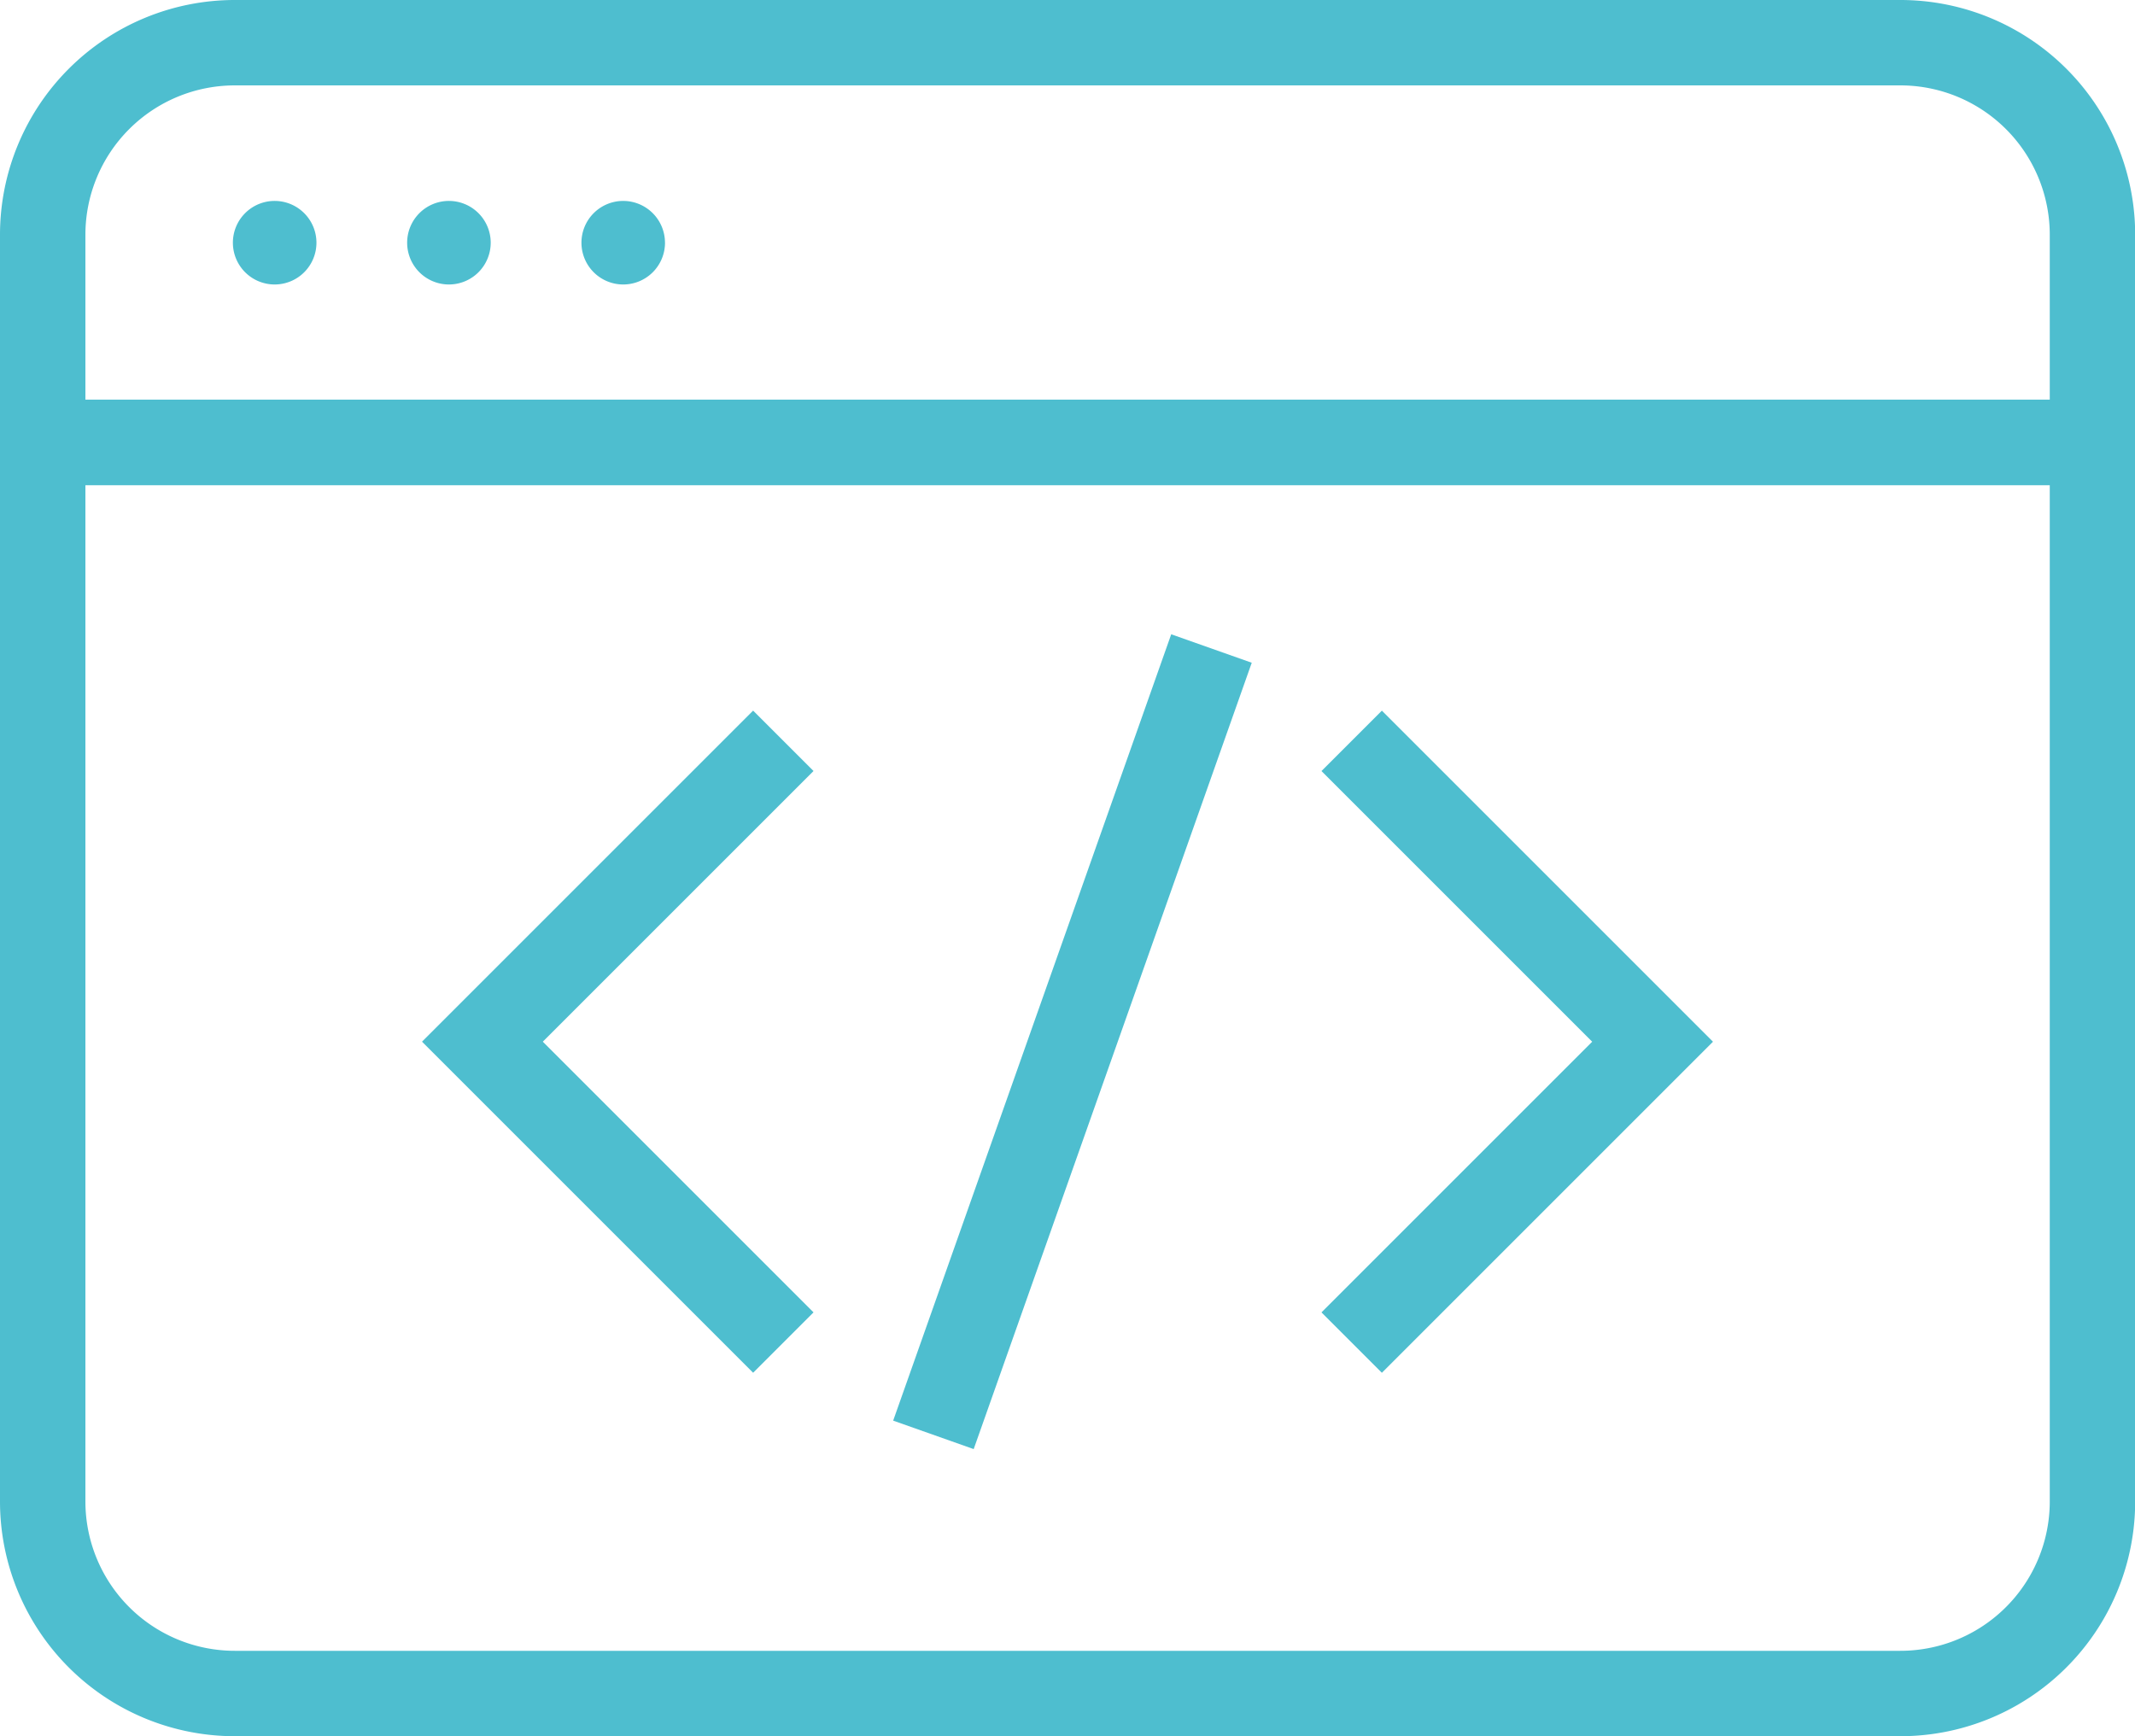
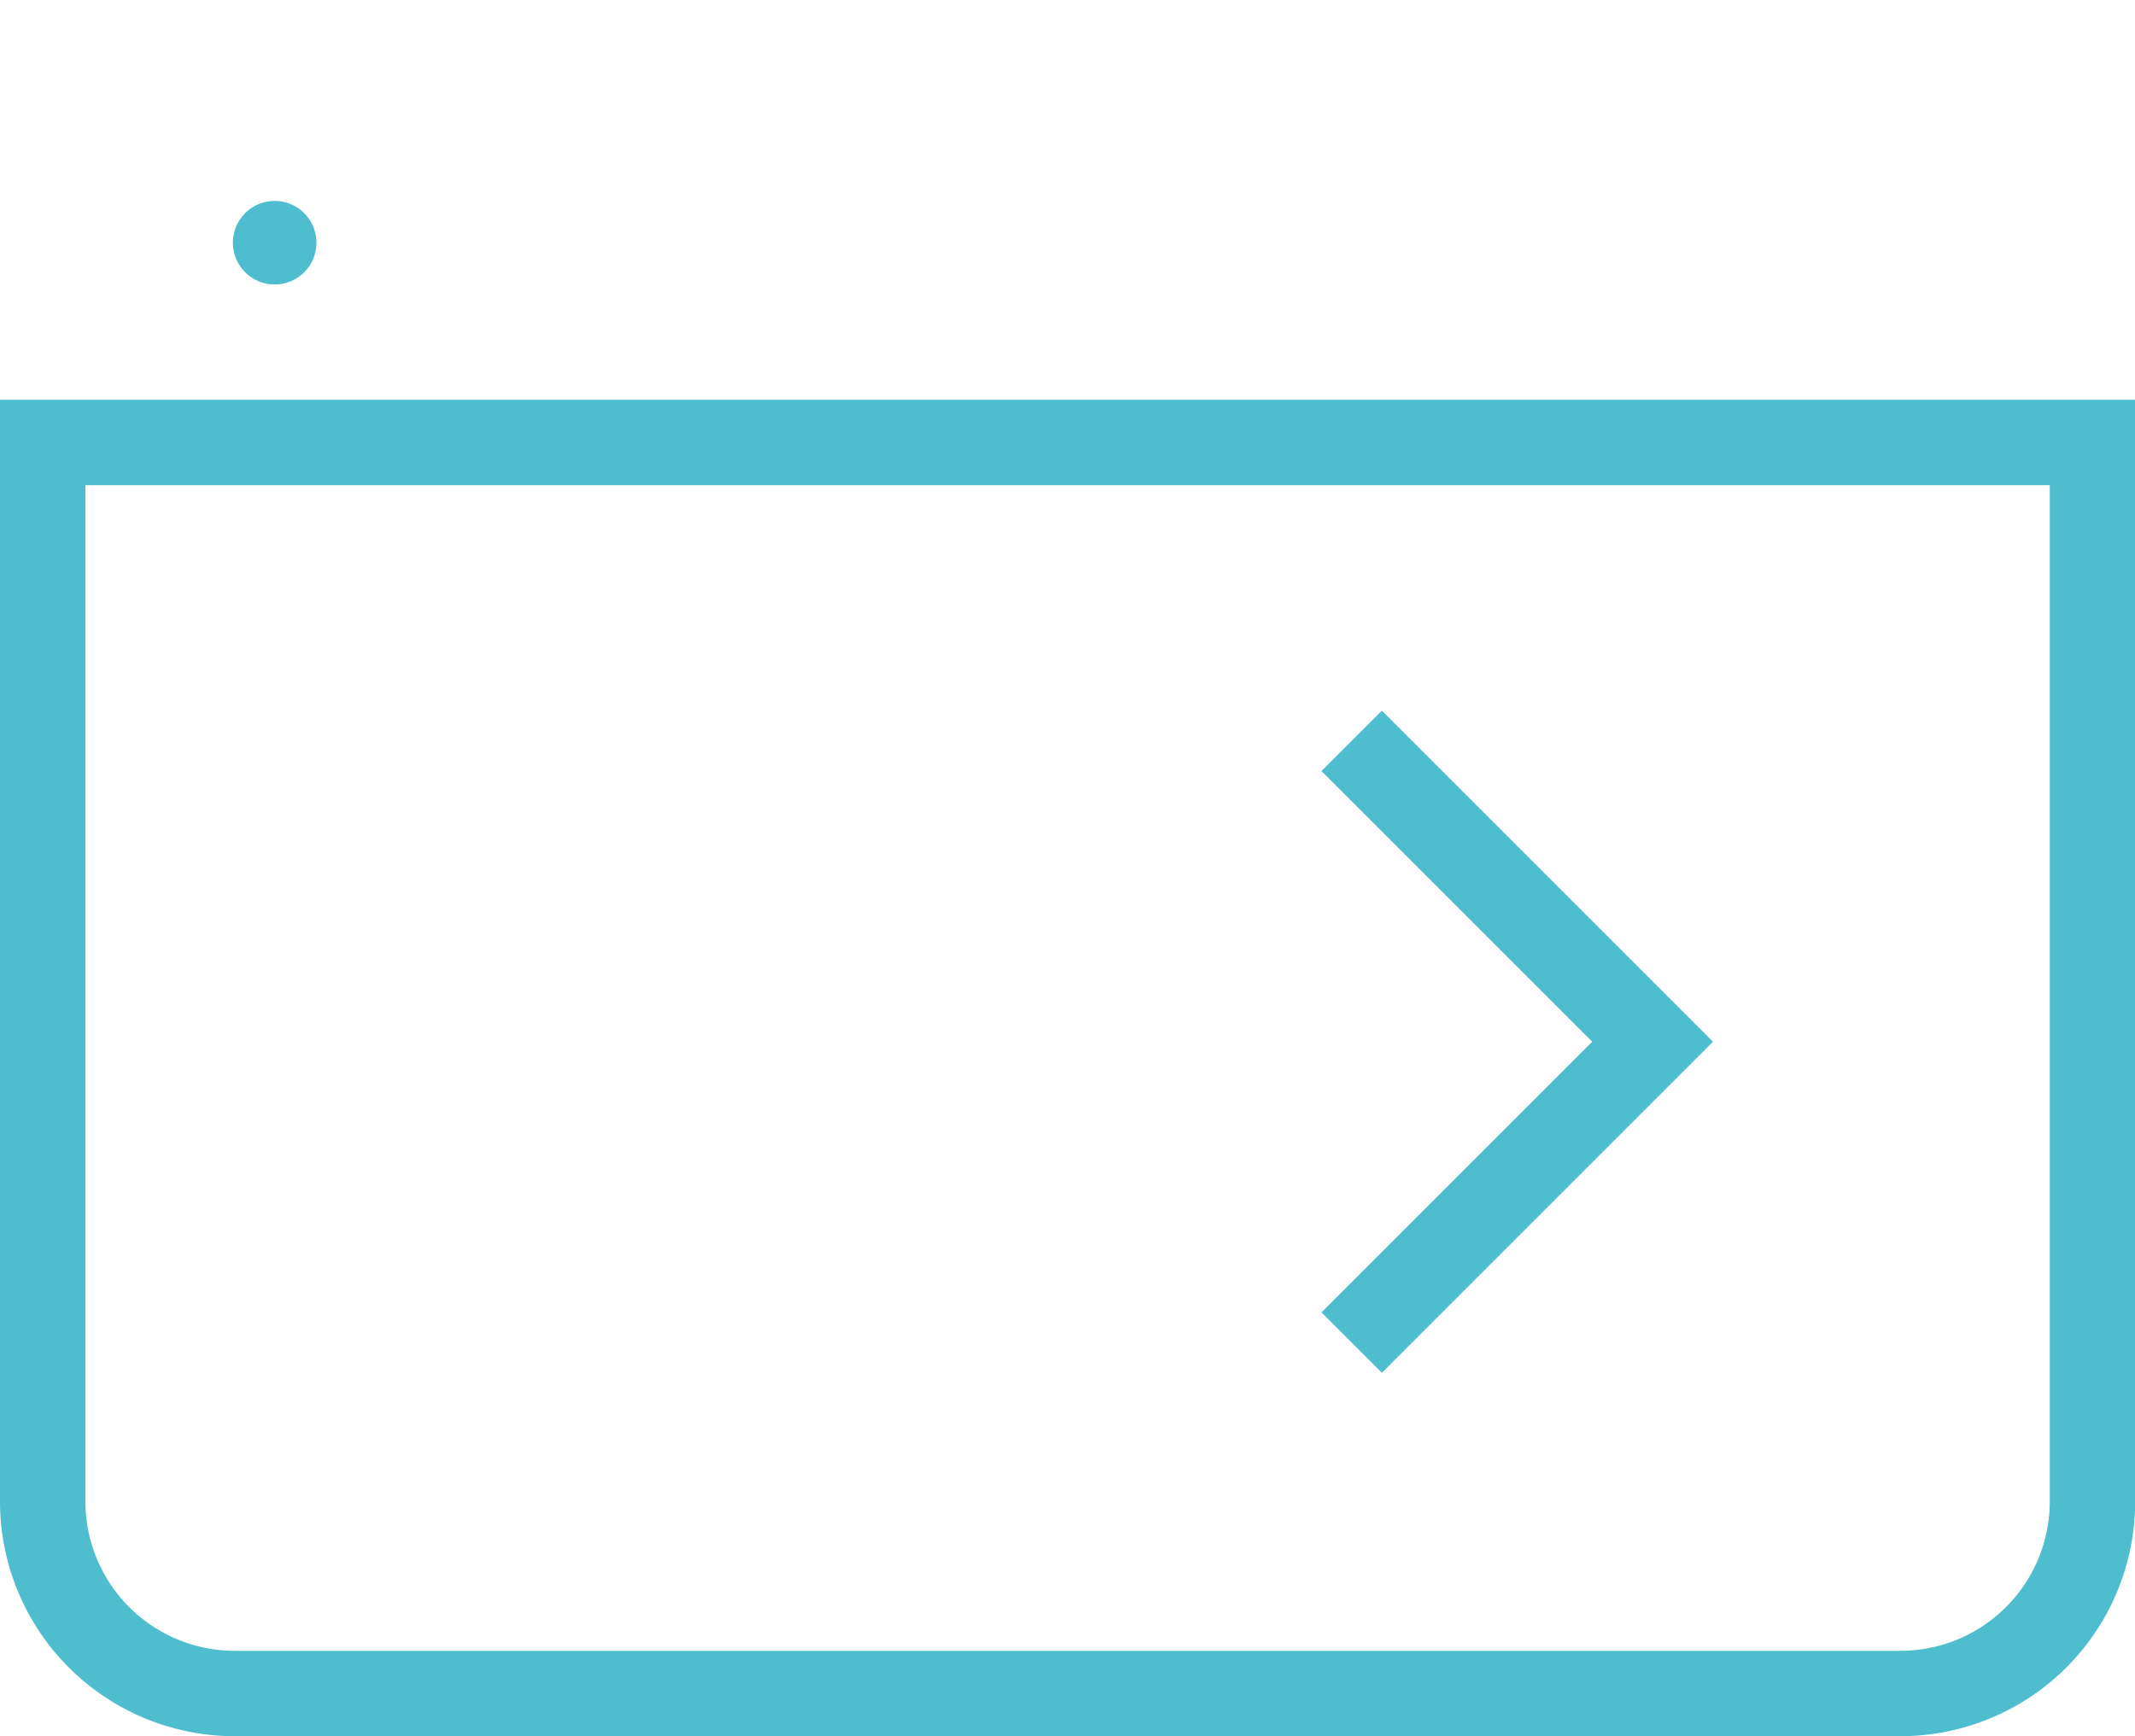
<svg xmlns="http://www.w3.org/2000/svg" width="62.495" height="50.827" viewBox="0 0 62.495 50.827">
  <g id="Icon-logiciel-calcul" transform="translate(0.074 0.074)">
-     <path id="Tracé_876" data-name="Tracé 876" d="M61.5,13.2H1.5V7.123A5.623,5.623,0,0,1,7.123,1.5H55.872A5.623,5.623,0,0,1,61.5,7.123Z" transform="translate(-0.324 -0.324)" fill="none" stroke="#4ebecf" stroke-width="2.5" />
    <path id="Tracé_877" data-name="Tracé 877" d="M55.872,55.055H7.123A5.623,5.623,0,0,1,1.5,49.432v-31h60v31A5.623,5.623,0,0,1,55.872,55.055Z" transform="translate(-0.324 -5.552)" fill="none" stroke="#4ebecf" stroke-width="2.5" />
    <path id="Tracé_878" data-name="Tracé 878" d="M54.959,31.069l8.808,8.808-8.808,8.808" transform="translate(-15.467 -9.455)" fill="none" stroke="#4ebecf" stroke-width="2.5" />
-     <path id="Tracé_879" data-name="Tracé 879" d="M26.954,48.683l-8.808-8.808,8.808-8.808" transform="translate(-4.099 -9.454)" fill="none" stroke="#4ebecf" stroke-width="2.5" />
-     <line id="Ligne_91" data-name="Ligne 91" x1="8.139" y2="23.02" transform="translate(27.249 18.911)" fill="none" stroke="#4ebecf" stroke-width="2.5" />
    <path id="Tracé_880" data-name="Tracé 880" d="M12,9.419A1.223,1.223,0,1,1,10.776,8.2,1.224,1.224,0,0,1,12,9.419" transform="translate(-2.811 -2.392)" fill="#4ebecf" />
-     <path id="Tracé_881" data-name="Tracé 881" d="M19.38,9.419A1.223,1.223,0,1,1,18.156,8.2,1.224,1.224,0,0,1,19.38,9.419" transform="translate(-5.09 -2.392)" fill="#4ebecf" />
-     <path id="Tracé_882" data-name="Tracé 882" d="M26.761,9.419A1.223,1.223,0,1,1,25.537,8.2a1.224,1.224,0,0,1,1.223,1.223" transform="translate(-7.369 -2.392)" fill="#4ebecf" />
  </g>
</svg>